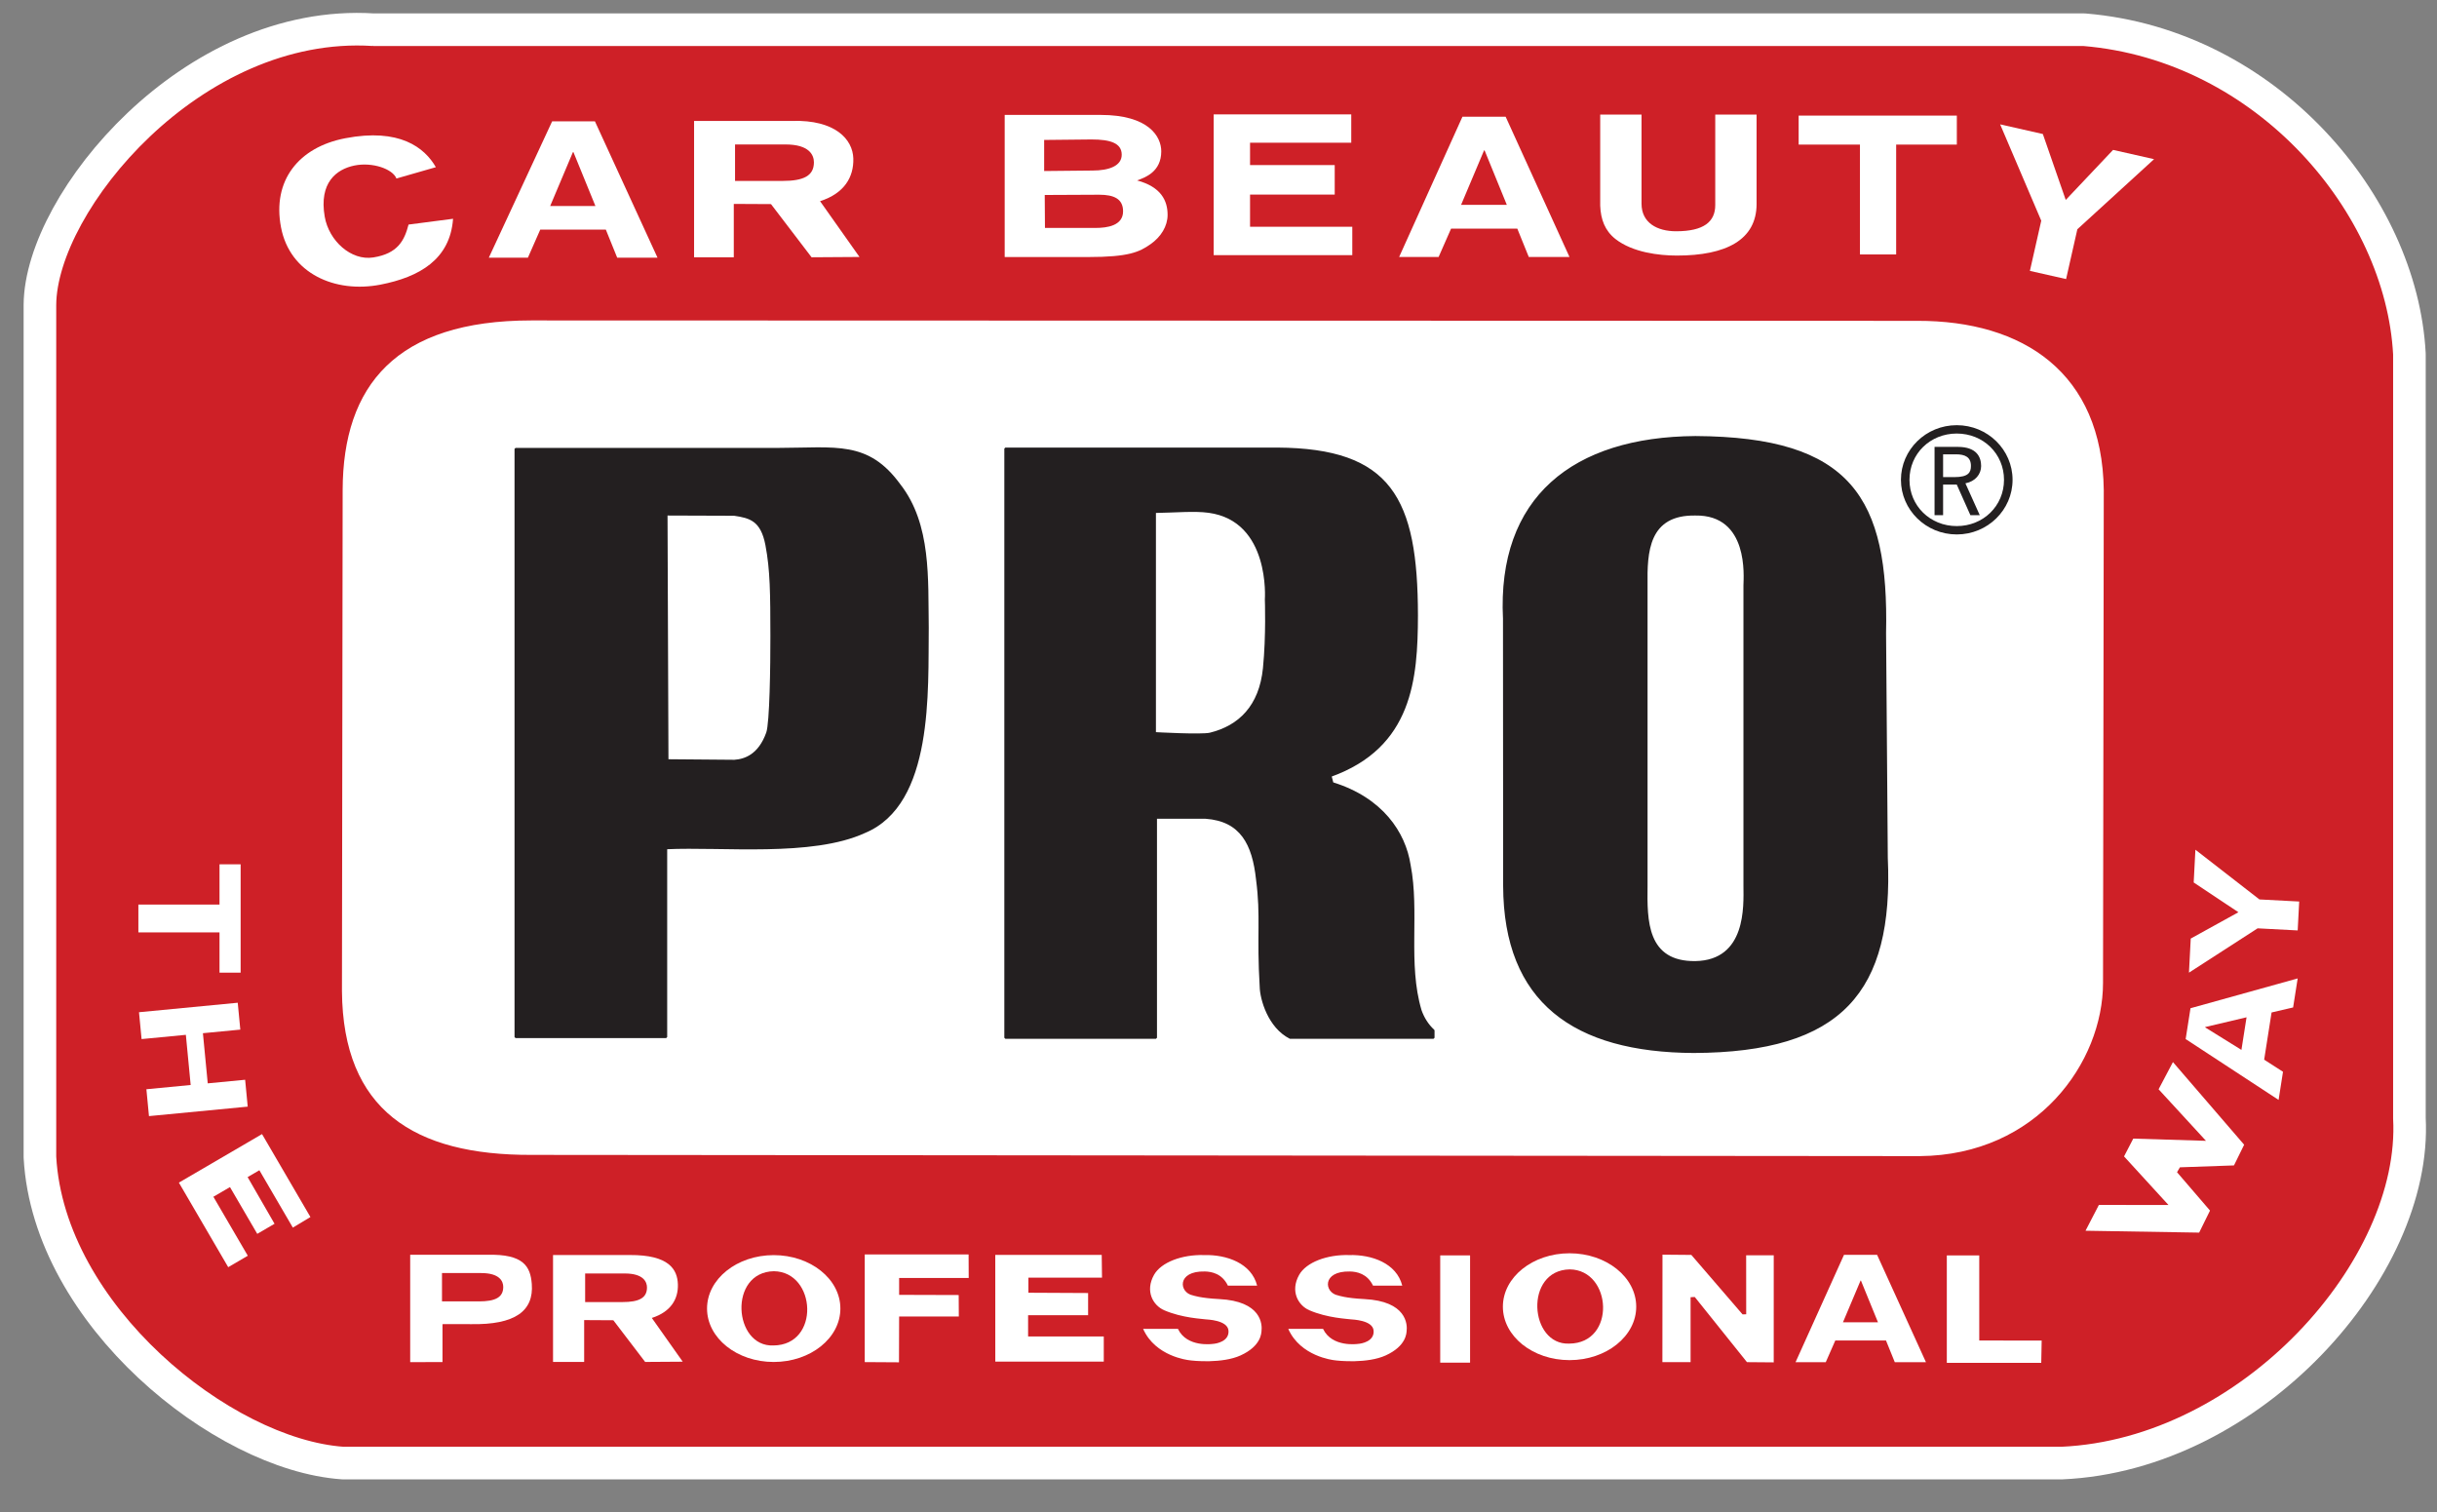
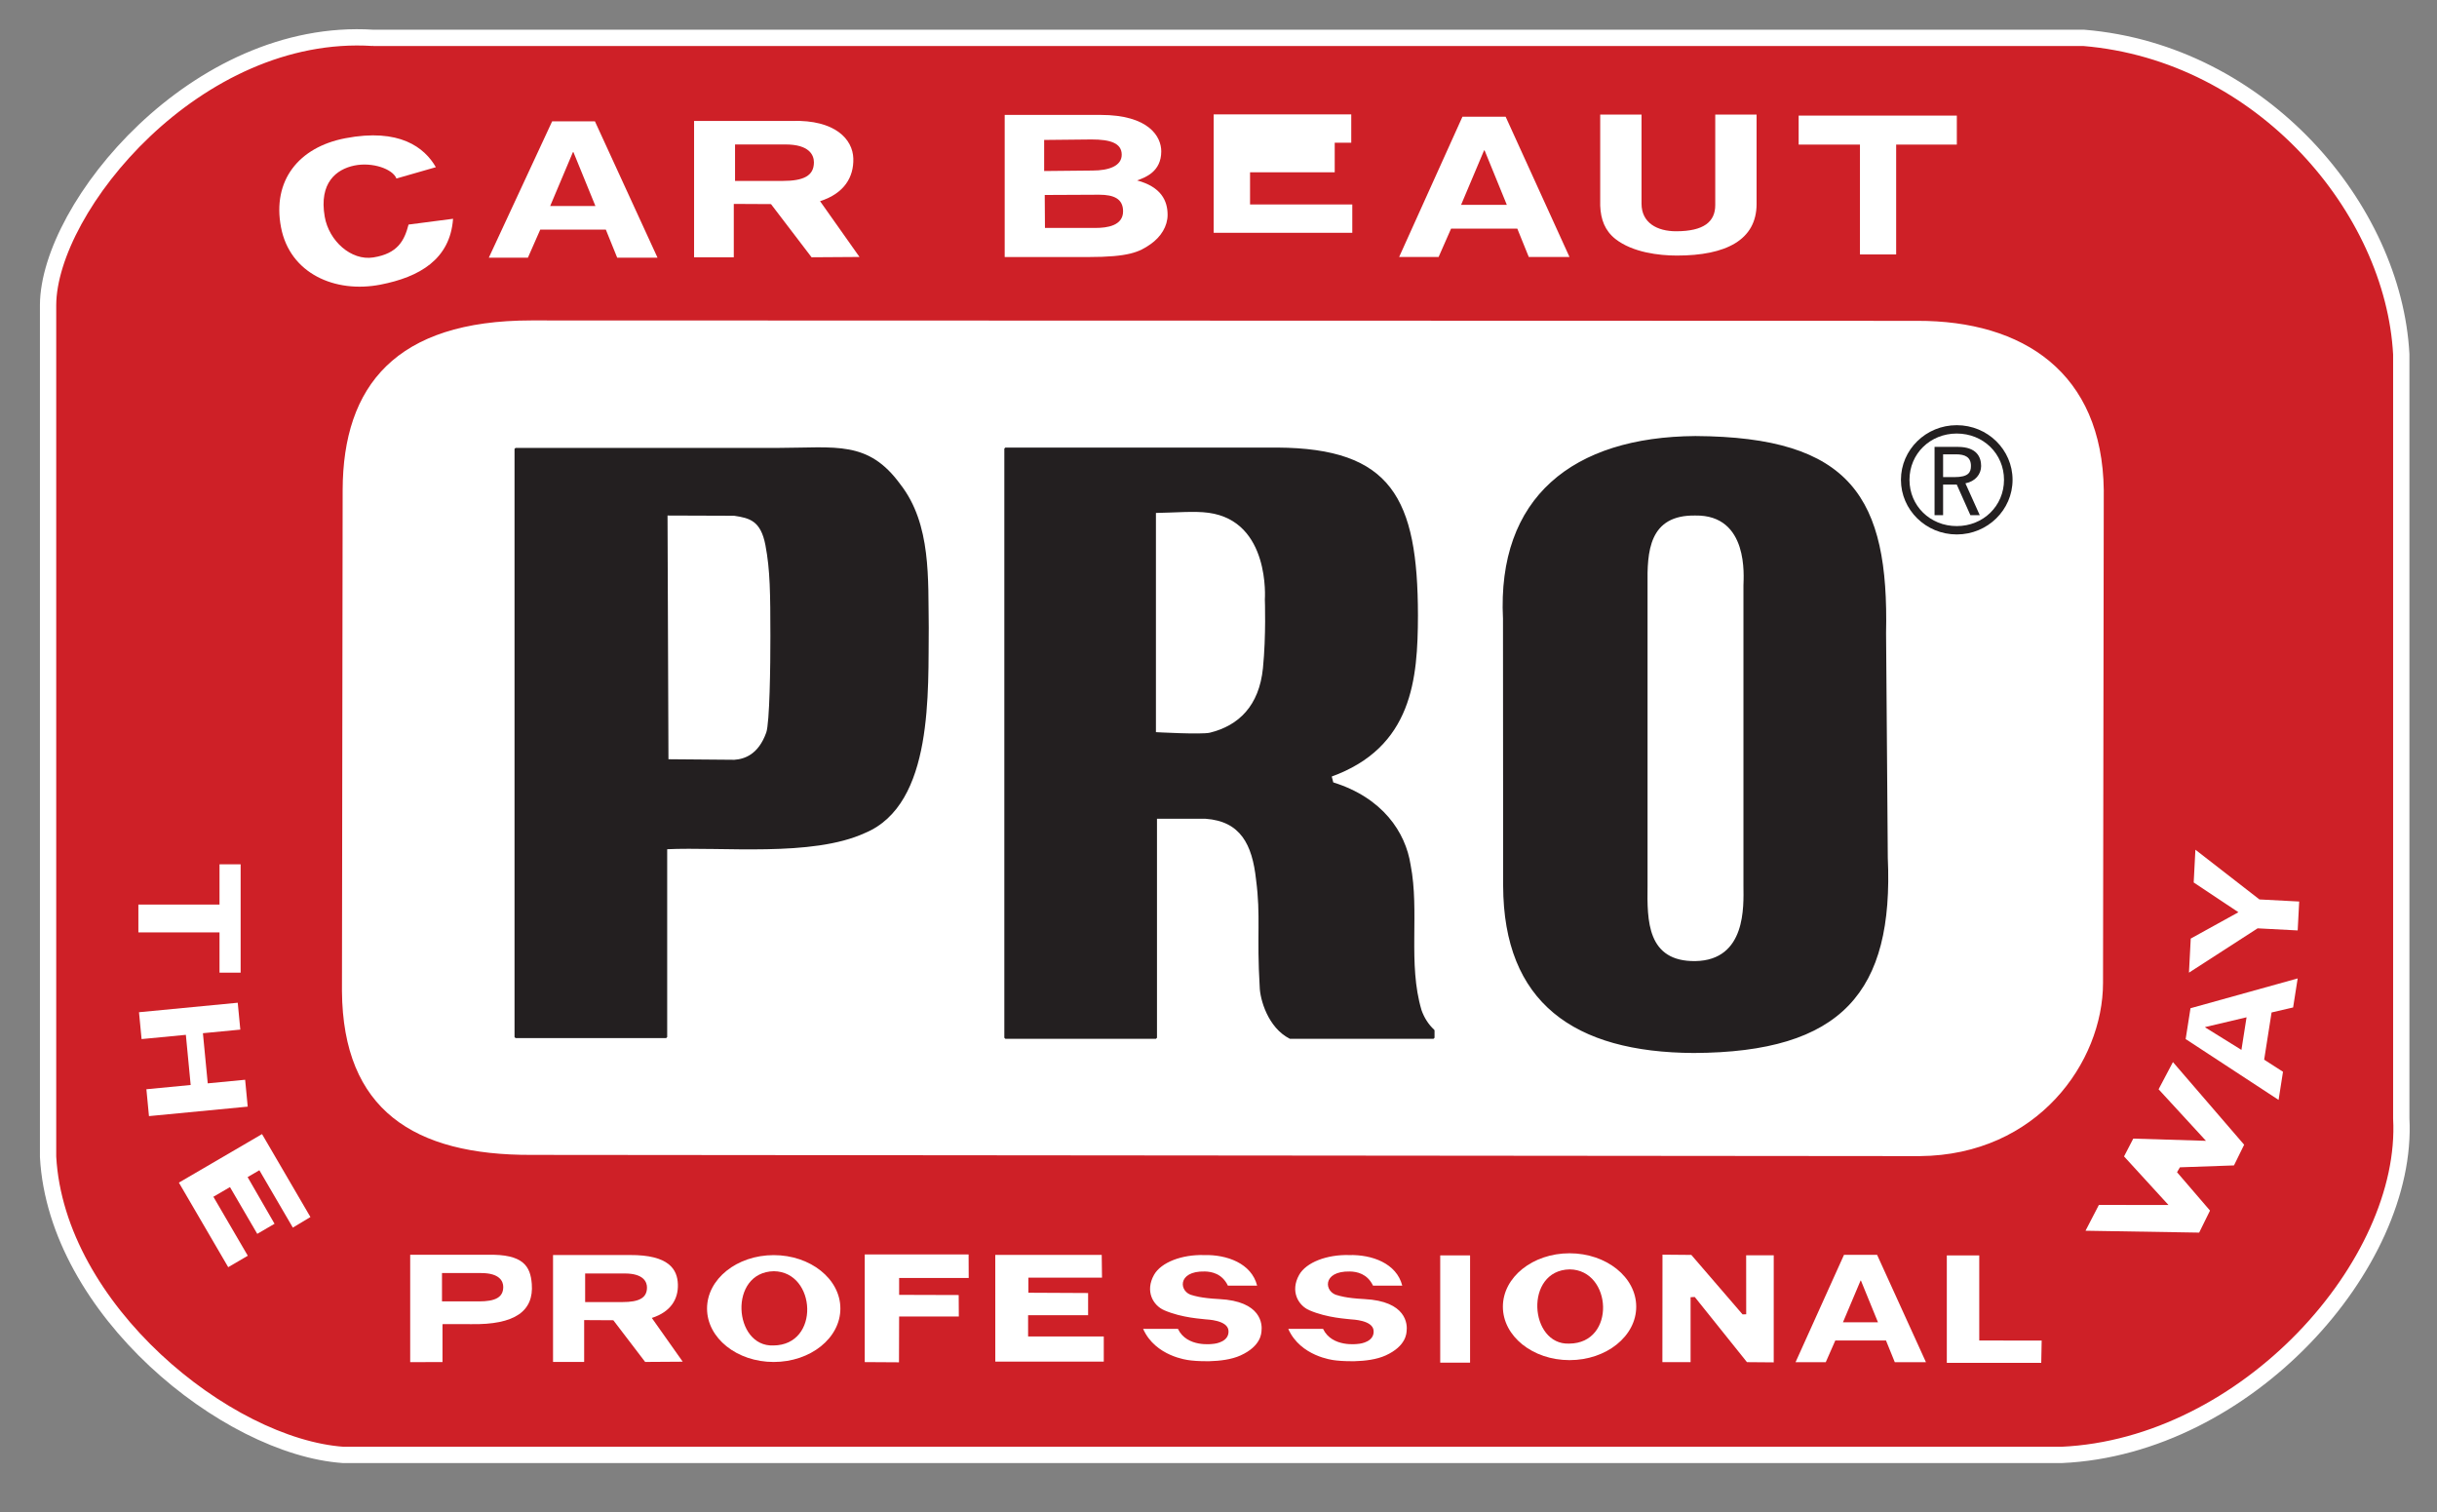
<svg xmlns="http://www.w3.org/2000/svg" id="a" viewBox="0 0 299.013 185.507">
  <rect x="0" y="0" width="299.013" height="185.507" fill="#808080" stroke="none" />
-   <path d="m45.775,4.645h209.9c21.869,1.817,38.012,20.976,38.953,38.822v93.749c.961,17.854-18.973,40.289-41.701,41.289H42.126c-14.309-1-35.199-17.822-36.227-36.572V37.407c.079-12.007,18.191-34.143,39.876-32.763h0Z" style="fill:#fff; stroke:#fff; stroke-linejoin:bevel; stroke-width:6px;" />
  <path d="m45.775,4.645h209.9c21.869,1.817,38.012,20.976,38.953,38.822v93.749c.961,17.854-18.973,40.289-41.701,41.289H42.126c-14.309-1-35.199-17.822-36.227-36.572V37.407c.079-12.007,18.191-34.143,39.876-32.763h0Z" style="fill:#ce2027; stroke:#fff; stroke-linejoin:bevel; stroke-width:2px;" />
  <path d="m258.035,120.608c-.006,9.701-8.053,21.115-22.475,21.236l-170.354-.15c-14.402.051-23.132-5.506-23.249-20.086l.086-61.48c.031-12.828,6.559-20.812,23.147-20.814l170.066.05c12.982-.029,22.689,6.348,22.871,20.783l-.092,60.46Z" style="fill:#fff; stroke-width:0px;" />
  <path d="m48.642,21.902c-.463-1.184-2.96-2.04-5.146-1.595-2.222.452-4.374,2.11-3.654,6.278.512,2.962,3.238,5.431,5.962,5.001,2.992-.472,3.815-2.067,4.324-4.033l5.461-.711c-.36,4.992-4.136,7.152-8.903,8.08-5.558,1.081-11.115-1.348-12.205-7.022-1.103-5.743,2.161-9.84,7.882-10.938,6.649-1.277,9.726,1.132,11.116,3.551l-4.837,1.389Z" style="fill:#fff; stroke-width:0px;" />
  <path d="m70.296,18.663h.061l2.701,6.617h-5.554l2.792-6.617Zm-4.006,9.506h8.043l1.396,3.449h4.947l-7.679-16.73h-5.251l-7.77,16.73h4.795l1.518-3.449Z" style="fill:#fff; stroke-width:0px;" />
  <path d="m90.188,22.198v-4.474h6.197c2.917,0,3.48,1.305,3.48,2.19,0,1.654-1.259,2.284-3.845,2.284h-5.832Zm-5.026,9.367h4.872v-6.547l4.565.024,4.979,6.523,5.879-.039-4.837-6.844c2.973-.952,4.147-2.952,4.08-5.242-.069-2.353-2.229-4.759-7.508-4.605h-12.03v16.73Z" style="fill:#fff; stroke-width:0px;" />
  <path d="m128.187,23.922l6.676-.032c1.82,0,2.935.506,2.935,2.037,0,1.772-1.977,2.037-3.354,2.037h-6.23l-.027-4.042Zm-4.913,7.614h10.246c4.955,0,6.269-.607,7.65-1.578,1.281-.898,2.091-2.21,2.091-3.595,0-1.724-.776-3.425-3.742-4.226,1.011-.364,2.965-1.068,2.965-3.569,0-1.798-1.516-4.469-7.448-4.469h-11.763v17.437Zm4.84-14.366l5.811-.06c2.292,0,3.707.438,3.707,1.871,0,1.384-1.583,1.942-3.572,1.942l-5.945.06v-3.813Z" style="fill:#fff; stroke-width:0px;" />
-   <path d="m165.795,17.513h-12.418v2.737h10.389v3.626h-10.389v3.947h12.545v3.479h-17.007V14.034h16.88v3.479Z" style="fill:#fff; stroke-width:0px;" />
+   <path d="m165.795,17.513h-12.418h10.389v3.626h-10.389v3.947h12.545v3.479h-17.007V14.034h16.88v3.479Z" style="fill:#fff; stroke-width:0px;" />
  <path d="m182.092,18.447h.061l2.728,6.683h-5.609l2.82-6.683Zm-4.047,9.601h8.123l1.41,3.483h4.996l-7.834-17.209h-5.303l-7.768,17.209h4.843l1.532-3.483Z" style="fill:#fff; stroke-width:0px;" />
  <path d="m215.529,25.017c0,4.436-3.777,6.338-9.777,6.338-2.186,0-5.434-.376-7.555-2.042-1.291-1.033-1.789-2.394-1.856-4.084v-11.173h5.07v10.938c0,2.347,1.922,3.38,4.24,3.38,3.414,0,4.805-1.174,4.805-3.215v-11.102h5.072v10.961Z" style="fill:#fff; stroke-width:0px;" />
  <path d="m232.652,31.218h-4.441v-13.478h-7.521v-3.557h19.408v3.557h-7.445v13.478Z" style="fill:#fff; stroke-width:0px;" />
-   <path d="m253.502,34.239l-4.439-1.004,1.393-6.158-5.045-11.819,5.24,1.185,2.809,8.089,5.807-6.141,5.031,1.138-9.412,8.598-1.383,6.113Z" style="fill:#fff; stroke-width:0px;" />
  <path d="m184.557,108.687c.049,14.223,8.584,20.305,23.258,20.379,18.121-.074,24.424-7.414,23.687-23.845l-.211-27.537c.35-16.537-4.193-23.956-23.264-24.061-14.984.105-24.233,7.457-23.489,22.306l.019,32.758h0Z" style="fill:#231f20; stroke:#231f20; stroke-linejoin:bevel; stroke-width:.25px;" />
  <path d="m141.835,100.329h6.091c4.364.314,5.843,3.214,6.313,7.584.593,4.518.065,6.826.448,13.164.033,1.494.992,4.92,3.607,6.248h17.595v-.895c-.745-.678-1.272-1.549-1.589-2.453-1.718-5.768-.223-12.113-1.347-17.85-.609-3.951-3.385-8.163-9.467-10.037l-.234-.896c9.957-3.574,10.582-11.923,10.602-19.694-.02-14.355-3.225-20.377-17.138-20.463h-33.362v72.287h18.48v-26.997h0Z" style="fill:#231f20; stroke:#231f20; stroke-linejoin:bevel; stroke-width:.25px;" />
  <path d="m81.737,127.237v-23.166c6.905-.329,17.879.982,24.344-1.986,8.384-3.475,7.654-17.333,7.749-25.107-.095-5.88.338-12.623-3.462-17.485-3.899-5.352-7.766-4.431-14.873-4.415h-32.238v72.16h18.48Z" style="fill:#231f20; stroke:#231f20; stroke-linejoin:bevel; stroke-width:.25px;" />
  <path d="m90.111,63.156c1.918.287,3.34.641,3.926,3.699.589,3.076.605,6.004.613,11.158.005,3.643-.086,10.705-.514,11.903-.985,2.757-2.74,3.34-4.025,3.427-.03.002-8.218-.068-8.218-.068l-.114-30.15s8.31.027,8.332.031Z" style="fill:#fff; stroke:#231f20; stroke-miterlimit:3.864; stroke-width:.25px;" />
  <path d="m141.703,62.812c2.532-.037,4.832-.264,6.609-.02,7.72,1.057,7.007,10.757,7.007,10.757,0,0,.163,4.452-.234,8.429-.468,4.682-3.02,7.16-6.61,8.039-1.038.254-6.771-.069-6.771-.069v-27.136h0Z" style="fill:#fff; stroke:#231f20; stroke-linejoin:bevel; stroke-width:.25px;" />
  <path d="m213.791,108.687c.021,2.529.33,8.992-5.764,9.104-5.809.082-5.809-4.811-5.752-9.104v-36.861c-.057-4.146.148-8.552,5.752-8.451,6.422-.101,5.785,7.343,5.764,8.451v36.861h0Z" style="fill:#fff; stroke:#fff; stroke-linejoin:bevel; stroke-width:.25px;" />
  <path d="m233.24,58.868c0-3.691,3.059-6.703,6.848-6.703s6.848,3.012,6.848,6.703-3.061,6.703-6.848,6.703-6.848-3.012-6.848-6.703Zm12.646,0c0-3.194-2.536-5.677-5.799-5.677s-5.8,2.482-5.8,5.677,2.536,5.677,5.8,5.677,5.799-2.483,5.799-5.677Zm-5.664-4.039c2.351,0,2.857,1.291,2.857,2.351,0,.993-.71,1.887-1.928,2.119l1.759,3.906h-1.149l-1.674-3.757h-1.674v3.757h-1.049v-8.375h2.857Zm-1.809,3.708h1.386c1.742,0,2.029-.596,2.029-1.374,0-1.076-.71-1.423-1.843-1.423h-1.572v2.797Z" style="fill:#231f20; stroke-width:0px;" />
  <path d="m71.796,159.751v-3.508h4.859c2.286,0,2.728,1.023,2.728,1.719,0,1.297-.987,1.789-3.014,1.789h-4.573Zm-3.941,7.346h3.82v-5.135l3.579.02,3.905,5.115,4.61-.031-3.793-5.367c2.331-.746,3.252-2.315,3.199-4.109-.054-1.844-1.085-3.635-5.886-3.611h-9.433v13.119Z" style="fill:#fff; stroke-width:0px;" />
  <path d="m54.232,159.669v-3.477h4.812c2.265,0,2.703,1.016,2.703,1.701,0,1.287-.978,1.775-2.986,1.775h-4.528Zm-3.903,7.449l3.964-.004v-4.654s2.229-.021,3.489,0c5.43.098,7.731-1.621,7.466-4.945-.167-2.094-.97-3.684-5.451-3.565h-9.468v13.168Z" style="fill:#fff; stroke-width:0px;" />
  <path d="m228.287,157.114h.045l2.09,5.117h-4.295l2.16-5.117Zm-3.1,7.35h6.219l1.08,2.666h3.824l-5.996-13.174h-4.061l-5.945,13.174h3.707l1.172-2.666Z" style="fill:#fff; stroke-width:0px;" />
  <path d="m94.932,153.991c-4.518,0-8.18,2.936-8.18,6.555s3.662,6.555,8.18,6.555,8.18-2.934,8.18-6.555-3.662-6.555-8.18-6.555Zm-.043,11.084c-4.907.201-5.545-9.008.067-9.109,5.21.068,5.714,9.076-.067,9.109Z" style="fill:#fff; stroke-width:0px;" />
  <path d="m192.58,153.765c-4.518,0-8.18,2.934-8.18,6.555s3.662,6.555,8.18,6.555,8.18-2.936,8.18-6.555-3.662-6.555-8.18-6.555Zm-.043,11.082c-4.906.203-5.545-9.008.066-9.107,5.211.066,5.715,9.074-.066,9.107Z" style="fill:#fff; stroke-width:0px;" />
  <path d="m147.831,155.997c.842.021,2.119.262,2.826,1.736h3.588c-.689-2.74-3.729-3.826-6.525-3.748-2.706-.078-5.26.887-6.126,2.428-1.124,2.002-.12,3.748,1.255,4.344,2.218.959,4.699,1.047,5.094,1.115.127.021,2.677.074,2.788,1.375.114,1.334-1.495,1.617-1.934,1.637,0,0-3.164.477-4.266-1.844,0,0-4.279-.016-4.272,0,1.501,3.389,5.507,3.822,5.607,3.838.56.094,4.108.439,6.351-.582,2.528-1.152,2.535-2.736,2.565-2.975.105-.832.01-3.682-5.205-3.939-2.268-.113-3.197-.447-3.197-.447-1.742-.326-2.02-3.023,1.45-2.938Z" style="fill:#fff; fill-rule:evenodd; stroke-width:0px;" />
  <path d="m165.638,155.999c.842.02,2.119.26,2.826,1.734h3.588c-.689-2.738-3.729-3.826-6.525-3.748-2.706-.078-5.26.887-6.126,2.43-1.124,2-.12,3.748,1.255,4.342,2.218.959,4.699,1.049,5.094,1.115.127.021,2.677.074,2.788,1.377.114,1.334-1.495,1.615-1.934,1.635,0,0-3.164.477-4.266-1.842,0,0-4.278-.016-4.272,0,1.502,3.387,5.508,3.82,5.608,3.838.559.092,4.108.438,6.35-.584,2.528-1.152,2.535-2.736,2.565-2.973.105-.832.01-3.684-5.205-3.941-2.268-.111-3.197-.445-3.197-.445-1.742-.326-2.02-3.023,1.45-2.938Z" style="fill:#fff; fill-rule:evenodd; stroke-width:0px;" />
  <polygon points="118.858 156.794 118.845 153.907 106.101 153.907 106.101 167.116 110.304 167.142 110.321 161.519 117.645 161.523 117.629 158.888 110.321 158.866 110.321 156.794 118.858 156.794" style="fill:#fff; fill-rule:evenodd; stroke-width:0px;" />
  <polygon points="135.213 156.755 135.178 153.966 122.117 153.966 122.12 167.056 135.43 167.056 135.43 163.972 126.145 163.972 126.145 161.362 133.508 161.362 133.508 158.642 126.182 158.605 126.182 156.755 135.213 156.755" style="fill:#fff; fill-rule:evenodd; stroke-width:0px;" />
  <polygon points="238.869 167.206 250.455 167.206 250.508 164.474 242.849 164.466 242.849 154.028 238.869 154.028 238.869 167.206" style="fill:#fff; fill-rule:evenodd; stroke-width:0px;" />
  <rect x="176.711" y="154.024" width="3.663" height="13.16" style="fill:#fff; stroke-width:0px;" />
  <polygon points="217.631 167.149 217.633 154.009 214.248 154.009 214.254 161.255 213.803 161.257 207.521 153.966 203.982 153.935 203.971 167.122 207.43 167.122 207.43 159.155 207.943 159.128 214.348 167.122 217.631 167.149" style="fill:#fff; fill-rule:evenodd; stroke-width:0px;" />
  <path d="m270.566,126.05l.008-.041,5.072-1.197-.629,4-4.451-2.762Zm7.24,3.963l.91-5.793,2.643-.615.559-3.562-13.15,3.658-.594,3.781,11.402,7.467.541-3.453-2.31-1.483Z" style="fill:#fff; stroke-width:0px;" />
  <path d="m282.105,110.608l-.186,3.547-4.916-.258-8.424,5.439.219-4.184,5.848-3.229-5.486-3.654.209-4.019,7.855,6.101,4.881.256Z" style="fill:#fff; stroke-width:0px;" />
  <polygon points="266.613 130.306 264.853 133.644 270.666 139.968 261.746 139.696 260.613 141.88 266.066 147.841 257.527 147.833 255.887 150.999 269.83 151.23 271.162 148.526 267.115 143.819 267.471 143.218 274.103 142.985 275.351 140.446 266.613 130.306" style="fill:#fff; fill-rule:evenodd; stroke-width:0px;" />
  <polygon points="35.931 150.616 38.089 149.319 32.15 139.142 21.949 145.097 28.001 155.47 30.404 154.067 26.182 146.831 28.217 145.644 31.565 151.382 33.685 150.146 30.382 144.419 31.824 143.577 35.931 150.616" style="fill:#fff; stroke-width:0px;" />
  <path d="m22.804,126.964l-5.432.521-.317-3.295,12.115-1.164.316,3.297-4.589.441.592,6.152,4.589-.441.316,3.297-12.115,1.164-.317-3.297,5.433-.522-.591-6.154Z" style="fill:#fff; stroke-width:0px;" />
  <path d="m16.979,114.396v-3.414h9.955v-4.94h2.592v13.293h-2.592v-4.939h-9.955Z" style="fill:#fff; stroke-width:0px;" />
</svg>